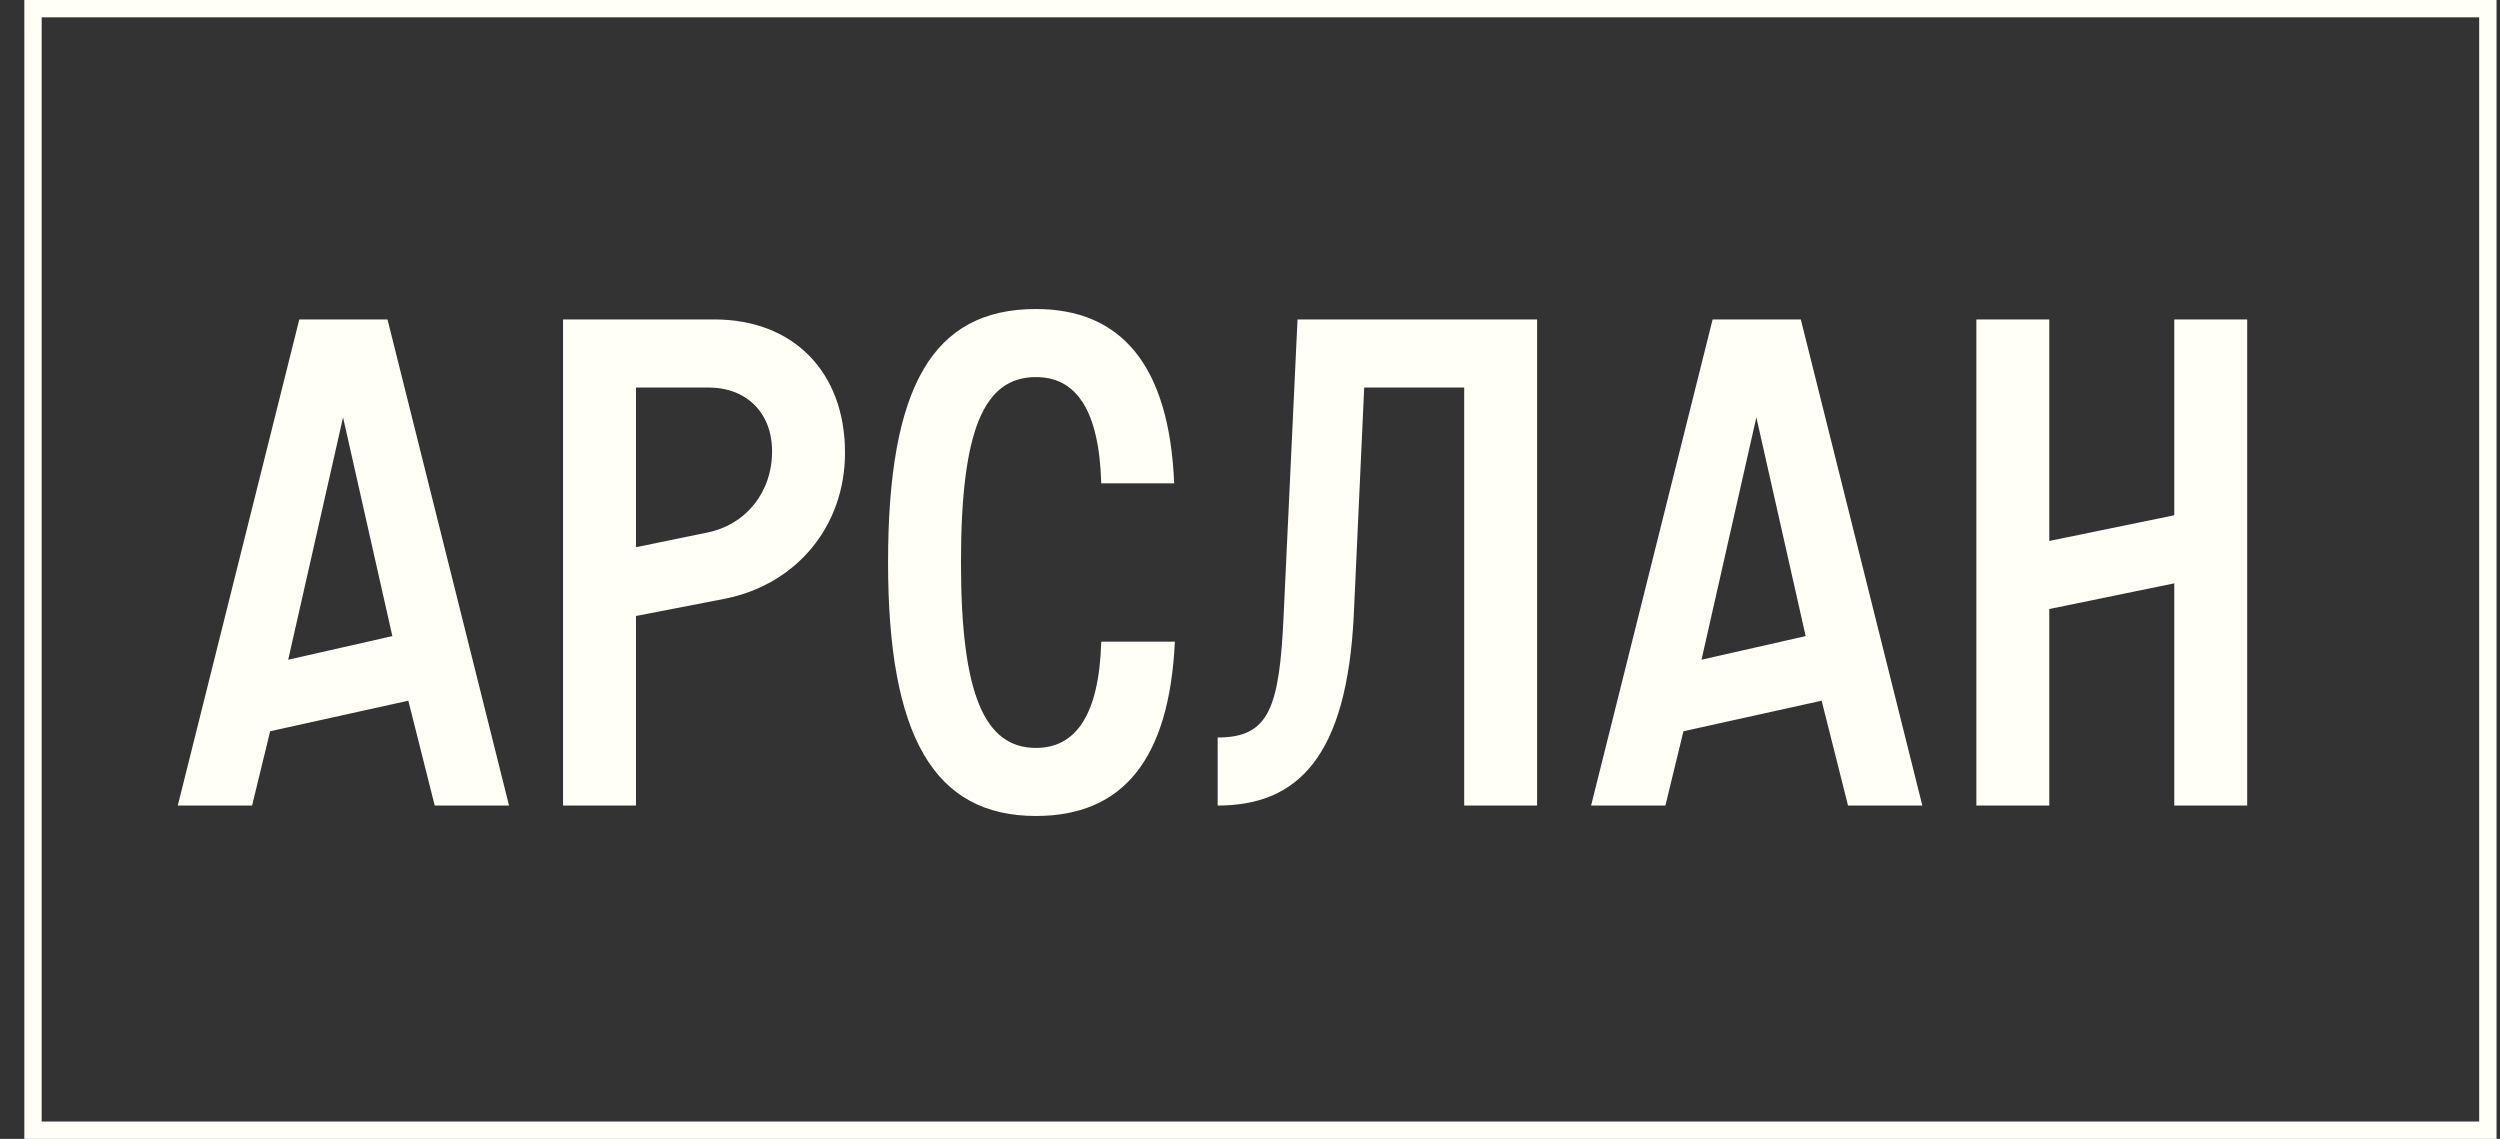
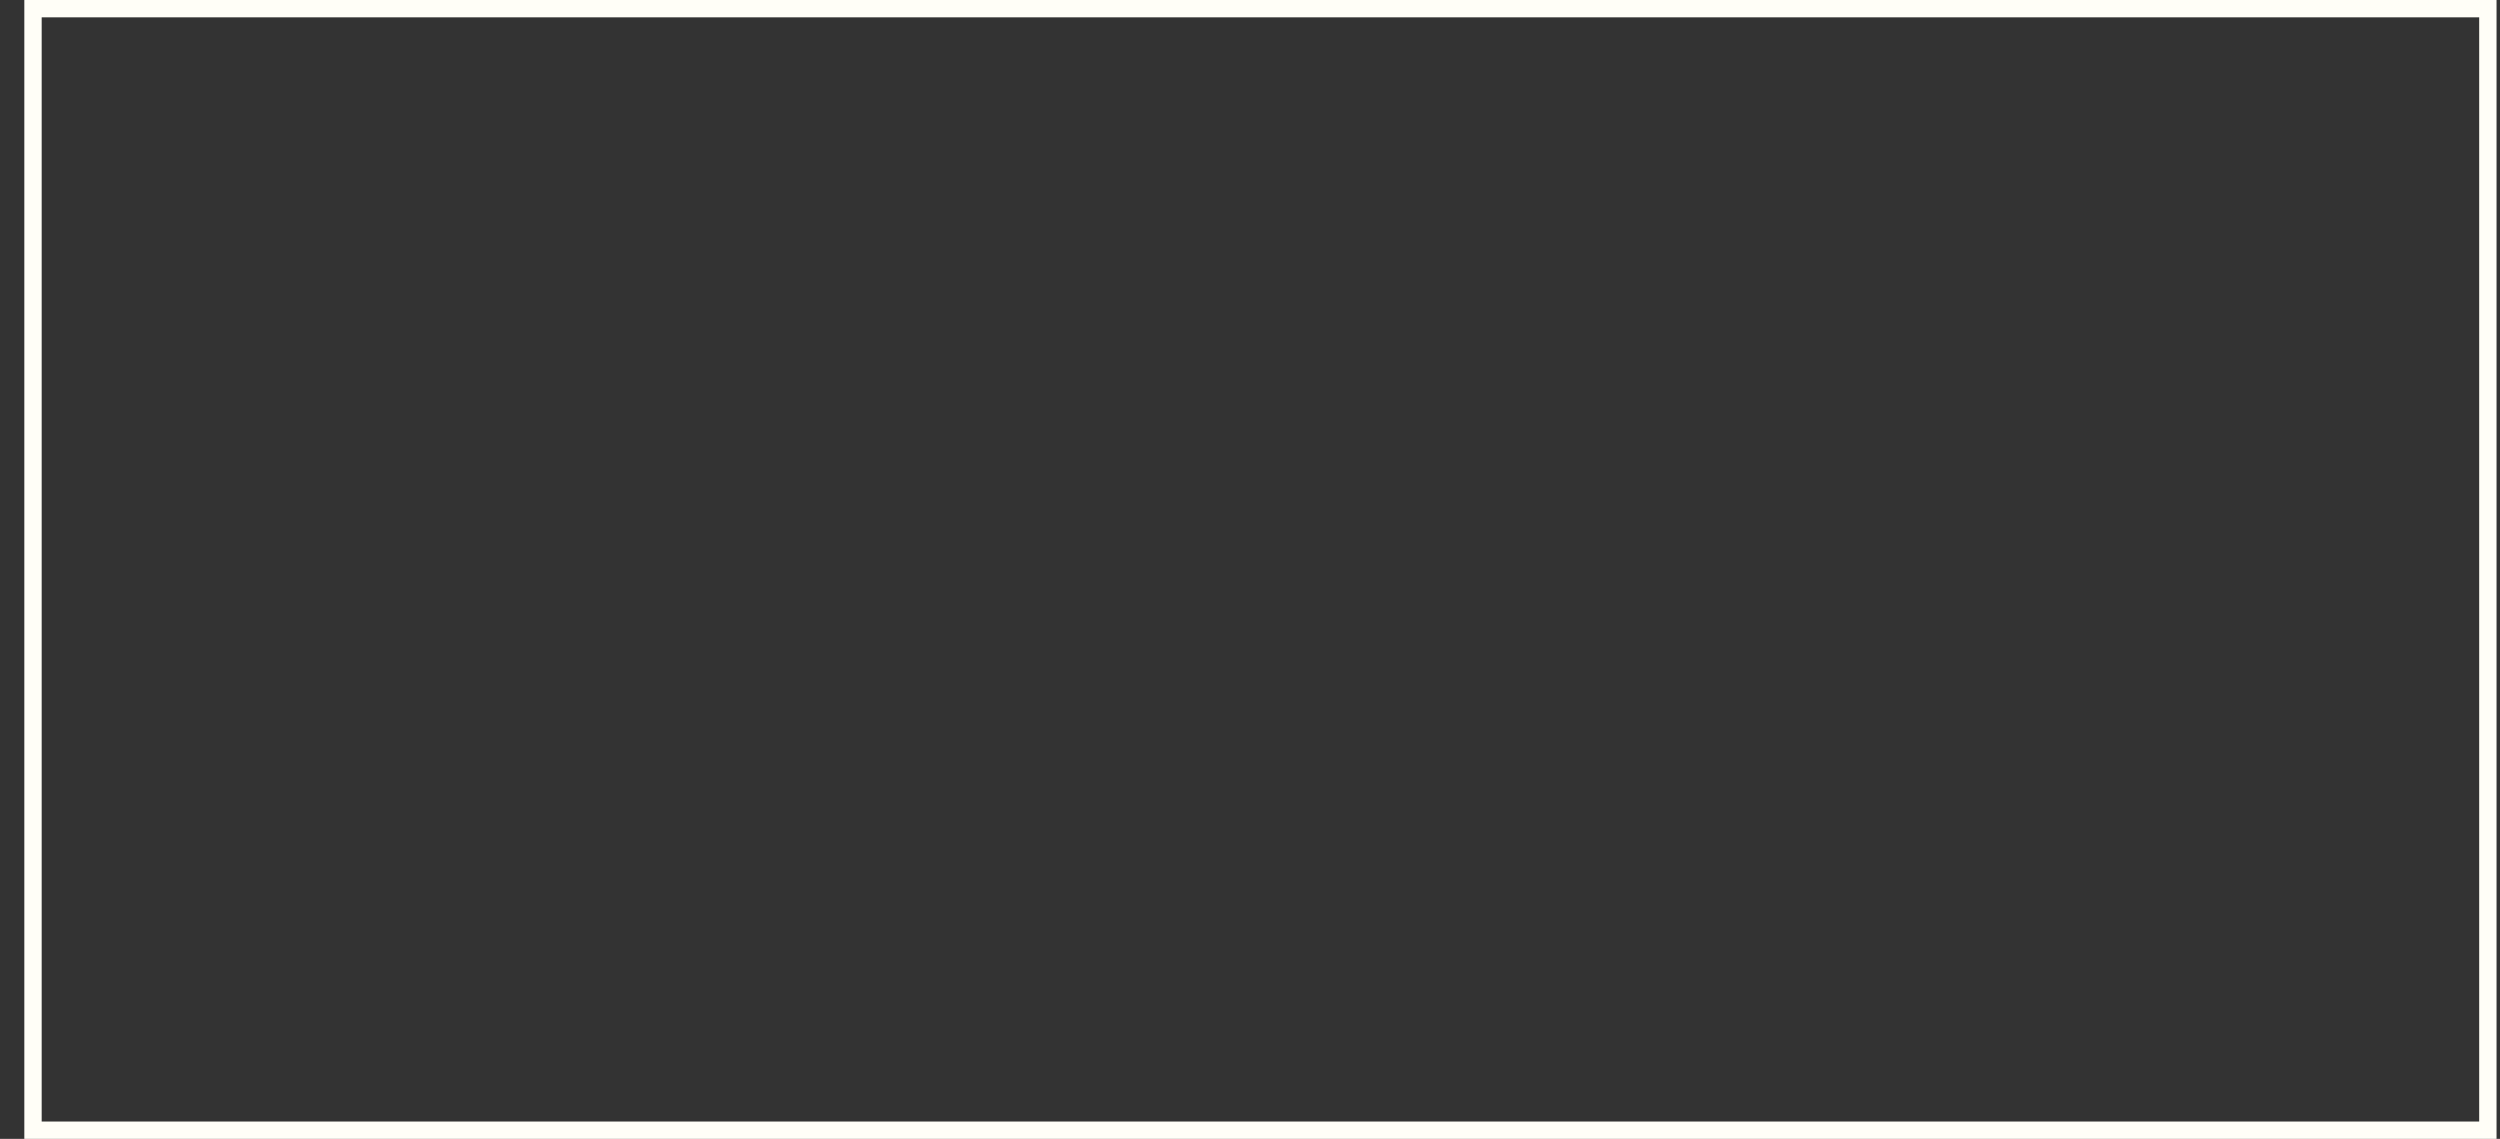
<svg xmlns="http://www.w3.org/2000/svg" width="90" height="41" viewBox="0 0 90 41" fill="none">
  <rect x="0" y="0" width="90" height="41" fill="#333333" stroke="none" />
-   <path d="M15.65 29L14.7 25.225L9.725 26.325L9.075 29H6.4L10.775 11.5H13.95L18.325 29H15.65ZM10.375 23.75L14.125 22.9L12.35 15.025L10.375 23.75ZM20.27 29V11.5H25.72C28.545 11.5 30.42 13.375 30.42 16.3C30.42 18.925 28.695 21.025 26.12 21.55L22.895 22.175V29H20.27ZM25.495 13.95H22.895V19.7L25.445 19.175C26.845 18.9 27.795 17.725 27.795 16.25C27.795 14.85 26.87 13.95 25.495 13.95ZM39.645 23.1H42.295C42.095 27.375 40.395 29.375 37.295 29.375C33.62 29.375 31.97 26.5 31.97 20.25C31.97 13.925 33.57 11.125 37.295 11.125C40.345 11.125 42.095 13.125 42.27 17.4H39.645C39.57 14.725 38.72 13.575 37.295 13.575C35.42 13.575 34.595 15.475 34.595 20.25C34.595 25 35.445 26.925 37.295 26.925C38.72 26.925 39.57 25.75 39.645 23.1ZM55.336 11.5V29H52.711V13.95H49.111L48.736 22.15C48.486 27.225 46.736 29 43.836 29V26.55C45.685 26.55 46.06 25.5 46.211 22.15L46.711 11.5H55.336ZM66.529 29L65.579 25.225L60.604 26.325L59.954 29H57.279L61.654 11.5H64.829L69.204 29H66.529ZM61.254 23.75L65.004 22.9L63.229 15.025L61.254 23.75ZM71.149 29V11.5H73.774V19.475L78.274 18.55V11.5H80.899V29H78.274V21L73.774 21.925V29H71.149Z" fill="#FFFEF7" />
  <rect x="1.188" y="0.312" width="88.375" height="40.375" stroke="#FFFEF7" stroke-width="0.625" />
</svg>